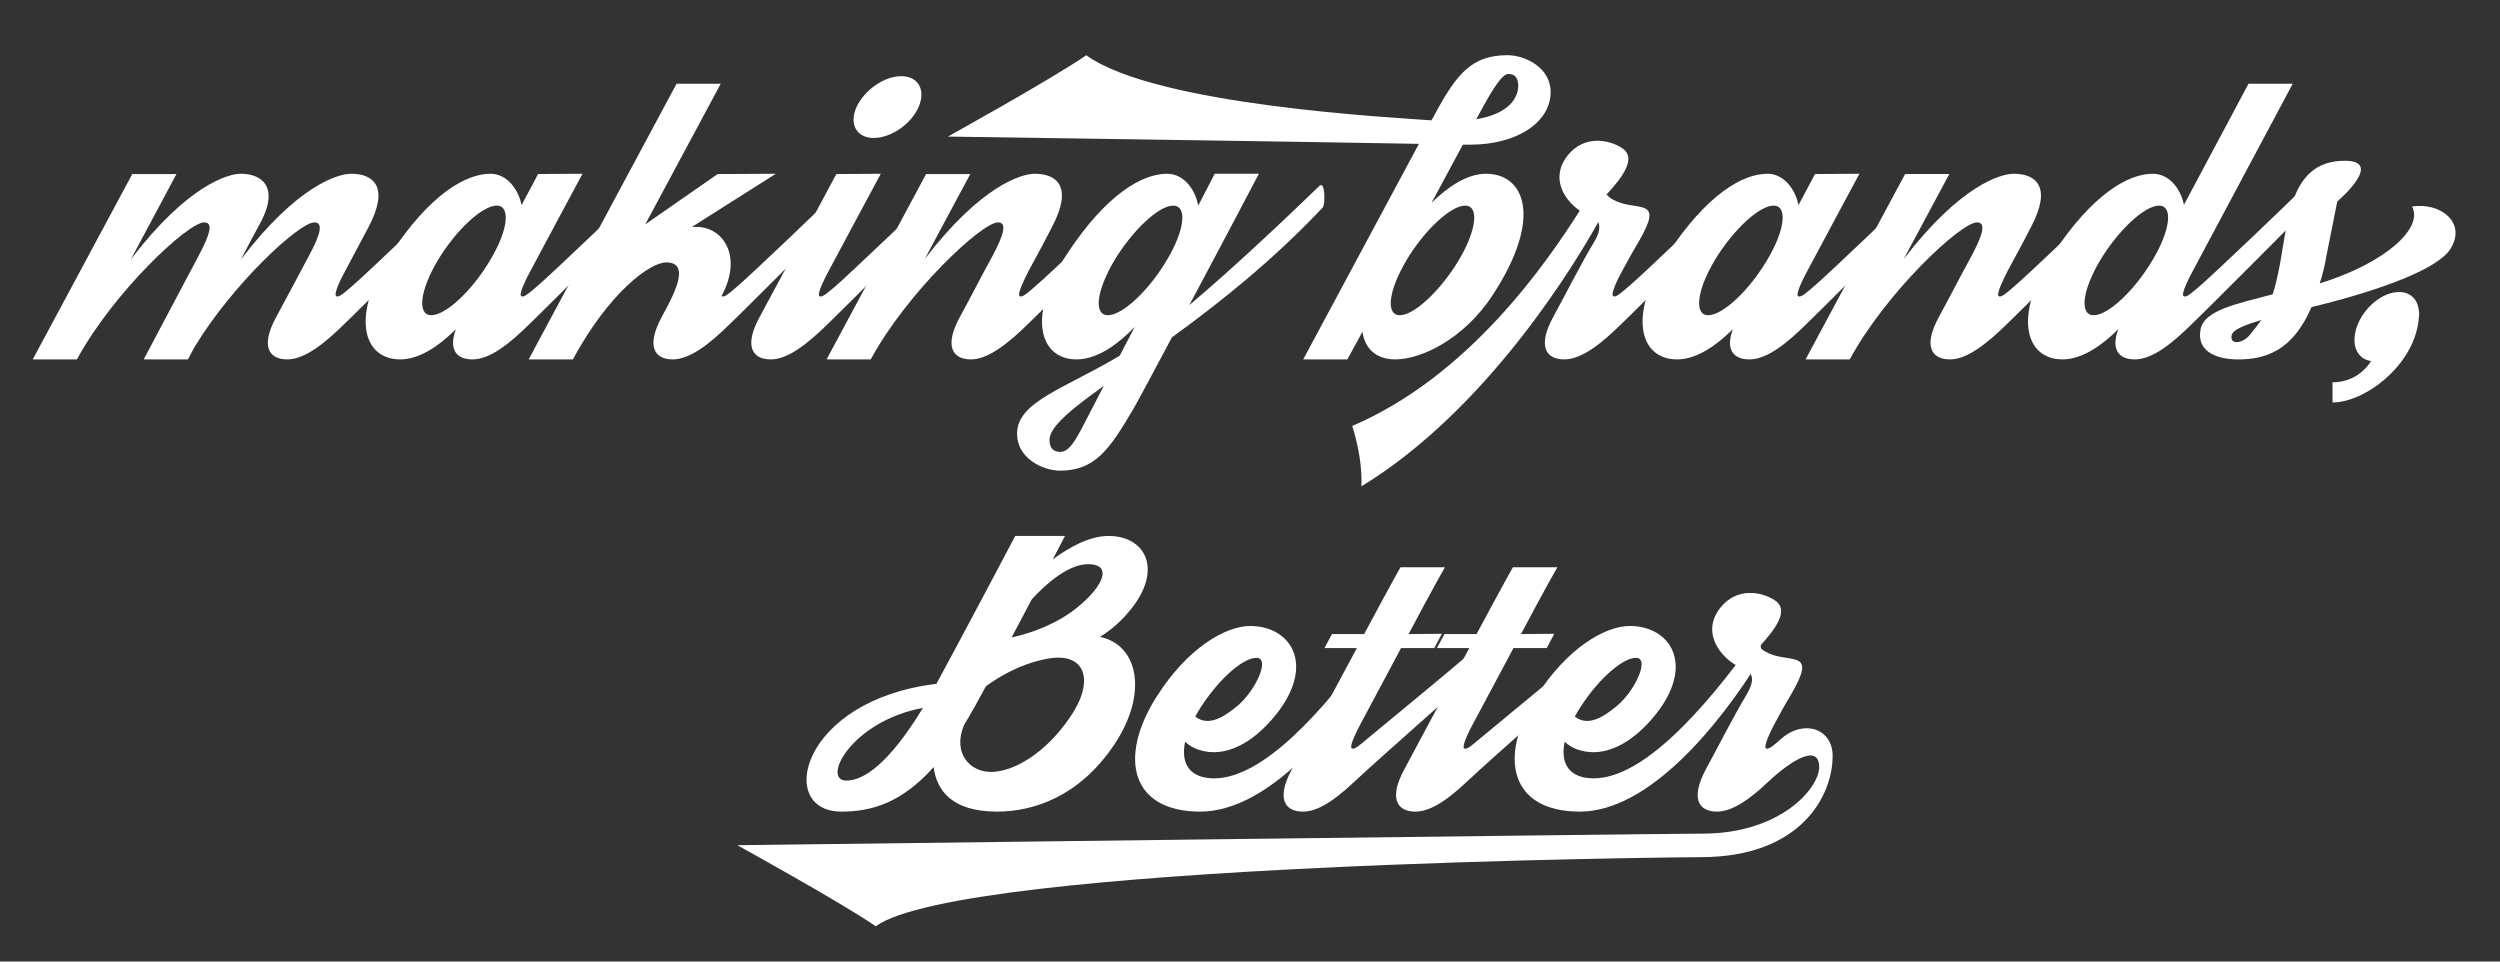
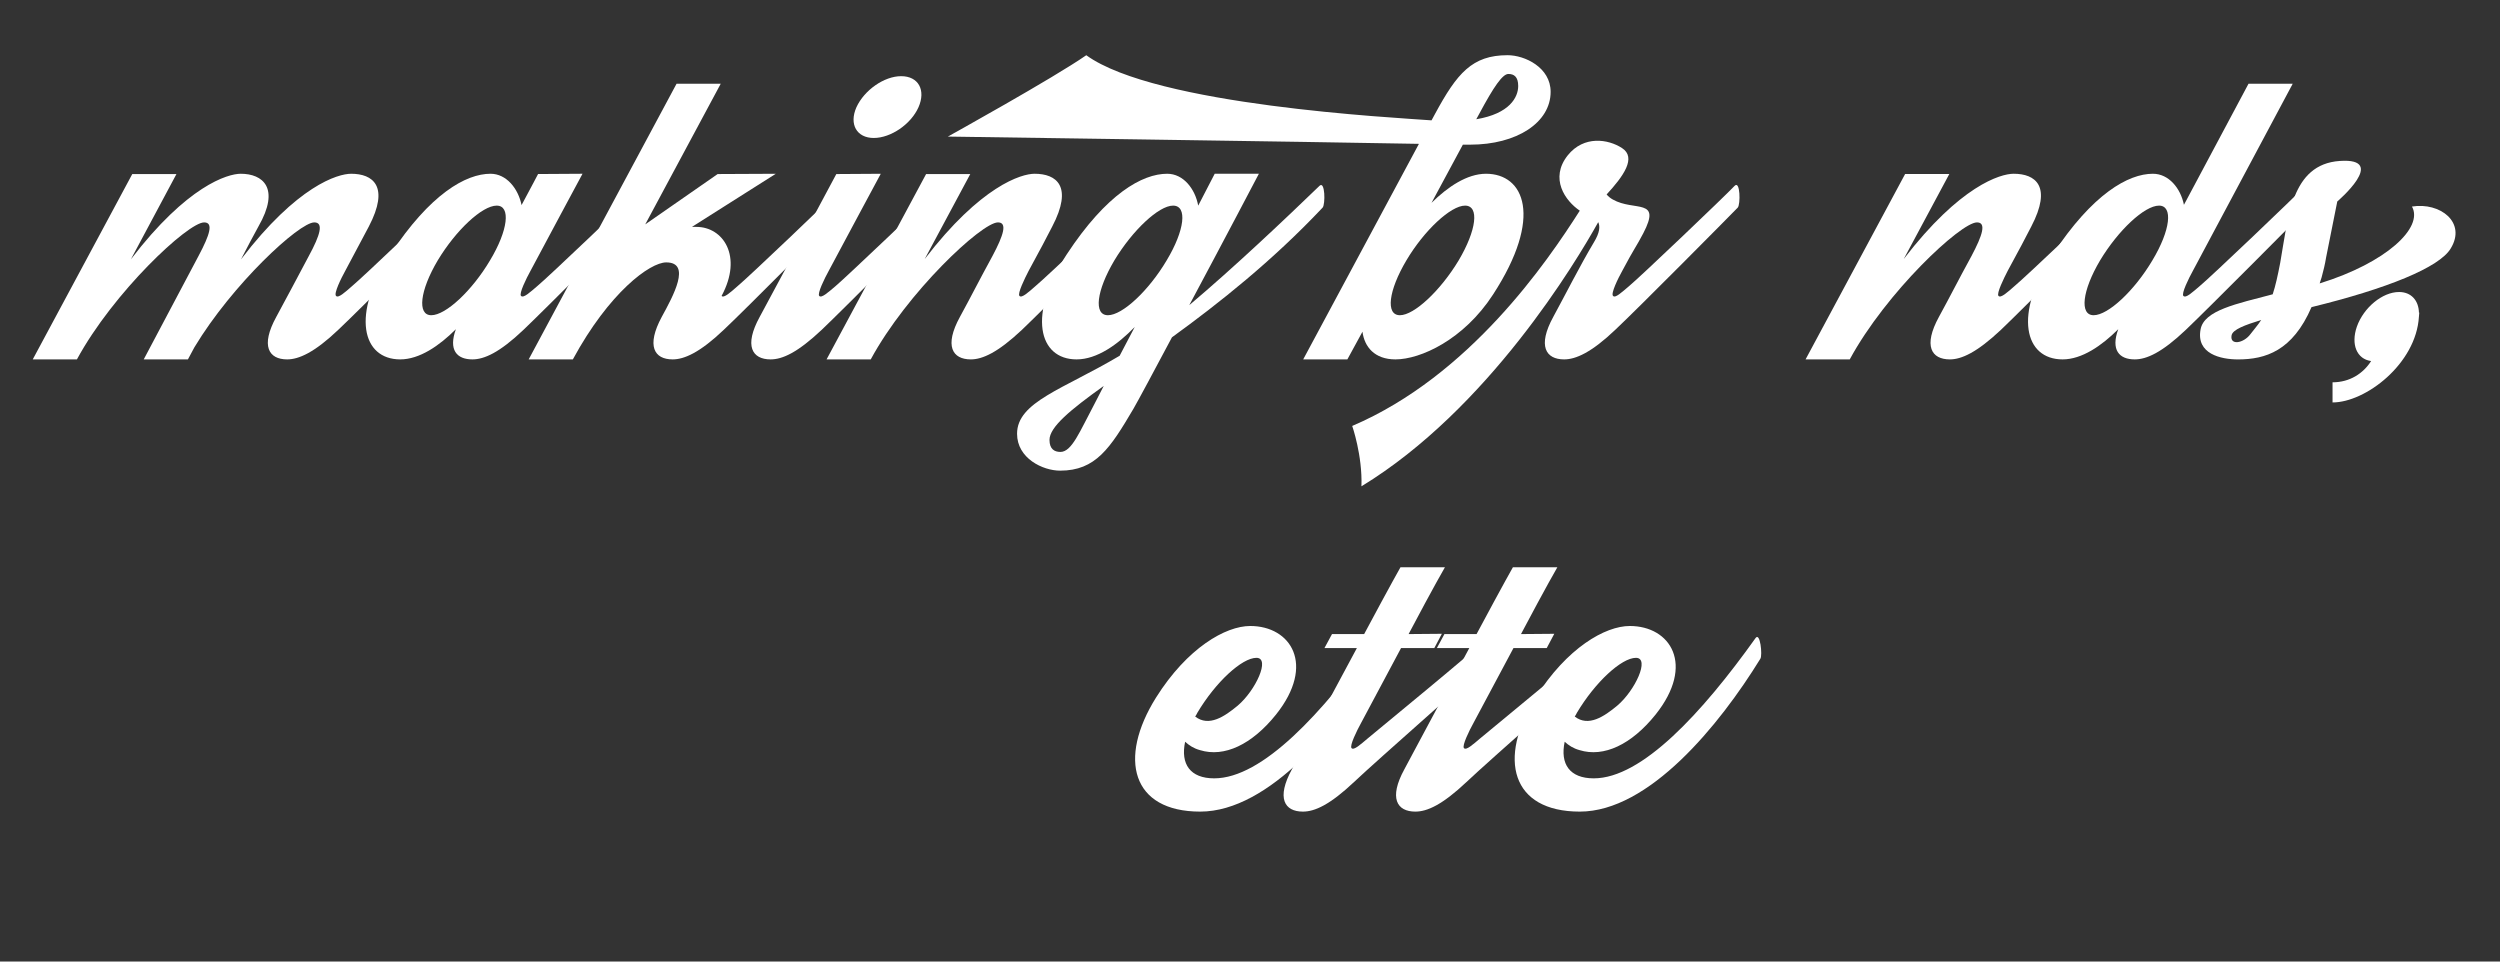
<svg xmlns="http://www.w3.org/2000/svg" version="1.1" id="Layer_1" x="0px" y="0px" width="107.25px" height="41.25px" viewBox="0 0 107.25 41.25" enable-background="new 0 0 107.25 41.25" xml:space="preserve">
  <rect x="0" y="0" width="107.25" height="41.25" fill="#333333" stroke="none" />
  <g>
    <path fill="#FFFFFF" d="M19.767,8.906c-0.336,0.348-4.282,4.33-5.253,5.241c-1.031,0.983-1.703,1.271-2.195,1.271   c-0.792,0-1.151-0.576-0.467-1.823c0.492-0.899,0.851-1.595,1.391-2.603c0.503-0.923,0.647-1.451,0.24-1.451   c-0.647,0-3.514,2.651-5.145,5.361c-0.168,0.312-0.276,0.516-0.276,0.516H6.166c0,0,1.763-3.322,2.351-4.438   c0.492-0.923,0.648-1.439,0.24-1.439c-0.695,0-3.897,2.999-5.457,5.877l0.024-0.036l-0.024,0.036H1.405l4.27-7.952h1.895   l-1.955,3.658c2.411-3.154,4.15-3.67,4.713-3.67c0.936,0,1.715,0.6,0.756,2.267c-0.252,0.456-0.42,0.779-0.744,1.403   c2.411-3.154,4.149-3.67,4.725-3.67c0.924,0,1.667,0.528,0.756,2.267c-0.3,0.563-0.492,0.923-1.008,1.895   c-0.18,0.324-0.503,0.983-0.396,1.079c0.096,0.108,0.384-0.156,0.684-0.419c0.468-0.384,4.09-3.838,4.534-4.306   C19.875,7.73,19.886,8.773,19.767,8.906z" />
    <path fill="#FFFFFF" d="M27.713,8.906c-0.336,0.348-4.293,4.33-5.253,5.241c-1.032,0.983-1.691,1.271-2.195,1.271   c-0.672,0-1.032-0.408-0.708-1.295c-0.708,0.708-1.559,1.295-2.387,1.295c-1.631,0-2.123-1.919-0.42-4.51   c1.703-2.59,3.238-3.454,4.293-3.454c0.684,0,1.188,0.636,1.332,1.344c0.42-0.78,0.708-1.332,0.708-1.332l1.907-0.012   c0,0-1.715,3.19-2.23,4.162c-0.18,0.324-0.504,0.983-0.408,1.079c0.108,0.108,0.384-0.156,0.695-0.419   c0.468-0.384,4.09-3.838,4.534-4.306C27.821,7.73,27.833,8.773,27.713,8.906z M21.021,11.172c0.78-1.295,0.899-2.351,0.288-2.351   c-0.624,0-1.751,1.055-2.531,2.351c-0.768,1.295-0.887,2.351-0.276,2.351C19.126,13.523,20.253,12.468,21.021,11.172z" />
    <path fill="#FFFFFF" d="M36.305,8.906c-0.336,0.348-4.282,4.33-5.253,5.241c-1.031,0.983-1.703,1.271-2.195,1.271   c-0.792,0-1.139-0.576-0.468-1.823c0.492-0.899,1.283-2.338,0.192-2.338c-0.695,0-2.446,1.283-4.006,4.162h-1.895l6.344-11.826   h1.895l-3.238,6.033l3.106-2.159l2.495-0.012l-3.598,2.279c0.06,0,0.132,0,0.192,0c1.14,0,2.003,1.248,1.08,2.962   c0.096,0.108,0.384-0.156,0.684-0.419c0.468-0.384,4.09-3.838,4.533-4.306C36.413,7.73,36.425,8.773,36.305,8.906z" />
    <path fill="#FFFFFF" d="M40.507,8.906c-0.336,0.348-4.294,4.33-5.253,5.241c-1.043,0.983-1.691,1.271-2.195,1.271   c-0.792,0-1.151-0.576-0.468-1.823c0.492-0.899,3.287-6.128,3.287-6.128l1.907-0.012c0,0-1.715,3.19-2.231,4.162   c-0.18,0.324-0.503,0.983-0.408,1.079c0.096,0.108,0.384-0.156,0.696-0.419c0.456-0.384,4.09-3.838,4.534-4.306   C40.603,7.73,40.627,8.773,40.507,8.906z M36.741,4.6c0.336-0.732,1.188-1.332,1.919-1.332c0.744,0,1.067,0.6,0.744,1.332   c-0.324,0.731-1.188,1.319-1.919,1.319S36.417,5.332,36.741,4.6z" />
    <path fill="#FFFFFF" d="M49.085,8.906c-0.336,0.348-4.282,4.33-5.241,5.241c-1.043,0.983-1.703,1.271-2.195,1.271   c-0.792,0-1.151-0.576-0.468-1.823c0.492-0.899,0.839-1.595,1.391-2.603c0.492-0.923,0.648-1.451,0.24-1.451   c-0.695,0-3.897,2.999-5.457,5.877l0.024-0.036l-0.024,0.036H35.46l4.27-7.952h1.895l-1.955,3.646   c2.411-3.142,4.15-3.658,4.713-3.658c0.936,0,1.667,0.528,0.756,2.267c-0.288,0.563-0.48,0.923-1.008,1.895   c-0.168,0.324-0.492,0.983-0.396,1.079c0.096,0.108,0.384-0.156,0.684-0.419c0.468-0.384,4.102-3.838,4.545-4.306   C49.193,7.73,49.217,8.773,49.085,8.906z" />
    <path fill="#FFFFFF" d="M56.741,8.906c-2.159,2.291-4.462,4.114-6.464,5.565c-0.792,1.487-1.452,2.722-1.655,3.07   c-0.996,1.691-1.619,2.65-3.143,2.65c-0.743,0-1.847-0.528-1.847-1.583c0-1.367,1.979-1.907,4.401-3.346l0.648-1.235   c-0.732,0.755-1.619,1.391-2.495,1.391c-1.631,0-2.123-1.919-0.42-4.51c1.703-2.59,3.238-3.454,4.306-3.454   c0.696,0,1.199,0.648,1.331,1.368l0.708-1.368h1.895c0,0-1.535,2.927-2.986,5.637c1.895-1.595,4.15-3.73,5.589-5.121   C56.849,7.742,56.861,8.773,56.741,8.906z M47.35,16.557c-1.427,1.02-2.327,1.763-2.327,2.315c0,0.396,0.216,0.516,0.468,0.516   c0.492,0,0.828-0.875,1.451-2.039L47.35,16.557z M50.049,11.172c0.779-1.295,0.899-2.351,0.276-2.351   c-0.612,0-1.739,1.055-2.519,2.351c-0.768,1.295-0.9,2.351-0.276,2.351C48.154,13.523,49.281,12.468,50.049,11.172z" />
    <path fill="#FFFFFF" d="M62.756,6.207c-0.396,0.731-0.863,1.595-1.344,2.495c0.695-0.684,1.523-1.248,2.339-1.248   c1.632,0,2.471,1.847,0.3,5.182c-1.26,1.943-3.118,2.782-4.186,2.782c-0.899,0-1.331-0.54-1.415-1.188   c-0.396,0.732-0.648,1.188-0.648,1.188h-1.895c0,0,3.19-5.949,4.965-9.247c-4.461-0.084-20.208-0.312-20.208-0.312   s4.545-2.519,5.937-3.49c2.975,2.159,13.229,2.674,14.812,2.794c0.049-0.096,0.108-0.192,0.156-0.288   c0.936-1.727,1.583-2.507,3.106-2.507c0.743,0,1.847,0.528,1.847,1.571c0,1.319-1.451,2.267-3.454,2.267   C62.996,6.207,62.888,6.207,62.756,6.207z M60.333,11.172c-0.768,1.295-0.899,2.351-0.276,2.351c0.612,0,1.74-1.055,2.519-2.351   c0.768-1.295,0.898-2.351,0.275-2.351C62.24,8.822,61.101,9.877,60.333,11.172z M63.463,4.876c-0.035,0.072-0.084,0.156-0.131,0.24   c1.438-0.24,1.799-0.948,1.799-1.427c0-0.396-0.18-0.516-0.42-0.516C64.459,3.173,64.087,3.712,63.463,4.876z" />
    <path fill="#FFFFFF" d="M74.55,8.906c-0.336,0.348-4.282,4.33-5.253,5.241c-1.031,0.983-1.703,1.271-2.195,1.271   c-0.791,0-1.15-0.576-0.467-1.823c0.491-0.899,1.15-2.207,1.738-3.19c0.264-0.432,0.275-0.696,0.191-0.875   c-0.947,1.703-4.725,8.023-10.158,11.333c0.048-1.319-0.396-2.59-0.396-2.59c5.05-2.159,8.372-7.052,9.763-9.235   c-0.623-0.42-1.307-1.379-0.516-2.375c0.695-0.863,1.738-0.695,2.326-0.312c0.637,0.408,0.061,1.211-0.659,1.991   c0.071,0.084,0.155,0.156,0.264,0.216c0.924,0.528,2.11-0.084,1.308,1.451c-0.3,0.576-0.384,0.636-0.899,1.607   c-0.181,0.324-0.504,0.983-0.396,1.079c0.096,0.108,0.371-0.156,0.684-0.419c0.467-0.384,4.09-3.838,4.533-4.306   C74.658,7.73,74.67,8.773,74.55,8.906z" />
-     <path fill="#FFFFFF" d="M82.492,8.906c-0.336,0.348-4.293,4.33-5.253,5.241c-1.032,0.983-1.69,1.271-2.194,1.271   c-0.672,0-1.031-0.408-0.708-1.295c-0.708,0.708-1.56,1.295-2.387,1.295c-1.632,0-2.123-1.919-0.42-4.51   c1.703-2.59,3.238-3.454,4.294-3.454c0.684,0,1.188,0.636,1.331,1.344c0.42-0.78,0.708-1.332,0.708-1.332l1.906-0.012   c0,0-1.715,3.19-2.23,4.162c-0.18,0.324-0.504,0.983-0.408,1.079c0.108,0.108,0.385-0.156,0.695-0.419   c0.469-0.384,4.09-3.838,4.534-4.306C82.6,7.73,82.612,8.773,82.492,8.906z M75.8,11.172c0.78-1.295,0.899-2.351,0.288-2.351   c-0.623,0-1.751,1.055-2.531,2.351c-0.768,1.295-0.887,2.351-0.275,2.351C73.904,13.523,75.032,12.468,75.8,11.172z" />
    <path fill="#FFFFFF" d="M91.084,8.906c-0.336,0.348-4.281,4.33-5.241,5.241c-1.044,0.983-1.703,1.271-2.194,1.271   c-0.792,0-1.152-0.576-0.469-1.823c0.492-0.899,0.84-1.595,1.392-2.603c0.491-0.923,0.647-1.451,0.239-1.451   c-0.695,0-3.896,2.999-5.457,5.877l0.025-0.036l-0.025,0.036h-1.895l4.27-7.952h1.896l-1.955,3.646   c2.411-3.142,4.149-3.658,4.714-3.658c0.936,0,1.666,0.528,0.756,2.267c-0.289,0.563-0.48,0.923-1.008,1.895   c-0.168,0.324-0.492,0.983-0.396,1.079c0.096,0.108,0.385-0.156,0.684-0.419c0.469-0.384,4.102-3.838,4.546-4.306   C91.191,7.73,91.216,8.773,91.084,8.906z" />
    <path fill="#FFFFFF" d="M99.027,8.906c-0.336,0.348-4.293,4.33-5.252,5.241c-1.032,0.983-1.691,1.271-2.195,1.271   c-0.672,0-1.031-0.408-0.707-1.295c-0.709,0.708-1.56,1.295-2.387,1.295c-1.632,0-2.123-1.919-0.42-4.51   c1.703-2.59,3.238-3.454,4.293-3.454c0.684,0,1.188,0.624,1.332,1.332c1.367-2.566,2.77-5.193,2.77-5.193h1.896   c0,0-3.767,7.052-4.282,8.024c-0.18,0.324-0.504,0.983-0.407,1.079c0.108,0.108,0.384-0.156,0.695-0.419   c0.468-0.384,4.09-3.838,4.534-4.306C99.136,7.73,99.148,8.773,99.027,8.906z M92.336,11.172c0.779-1.295,0.898-2.351,0.287-2.351   c-0.623,0-1.75,1.055-2.53,2.351c-0.768,1.295-0.888,2.351-0.276,2.351C90.44,13.523,91.568,12.468,92.336,11.172z" />
    <path fill="#FFFFFF" d="M105.137,10.657c-0.479,0.815-2.734,1.727-5.973,2.519c-0.814,1.883-1.979,2.243-3.154,2.243   c-0.743,0-1.799-0.24-1.606-1.283c0.144-0.828,1.56-1.104,3.095-1.511c0.119-0.36,0.215-0.792,0.323-1.355   c0.336-1.883,0.456-4.222,2.555-4.365c2.099-0.144-0.108,1.739-0.108,1.739l-0.479,2.399c-0.048,0.3-0.12,0.587-0.192,0.852   l-0.084,0.264c2.867-0.888,4.463-2.399,3.959-3.298C104.682,8.666,105.82,9.541,105.137,10.657z M97.006,13.727   c-0.695,0.216-1.224,0.408-1.271,0.66c-0.084,0.443,0.516,0.348,0.815-0.06C96.693,14.135,96.85,13.967,97.006,13.727z" />
    <path fill="#FFFFFF" d="M103.772,13.583c-0.12,2.027-2.291,3.682-3.706,3.682v-0.864c0.744,0,1.319-0.384,1.655-0.912   c-0.612-0.084-0.876-0.708-0.612-1.475c0.288-0.815,1.092-1.487,1.812-1.487c0.516,0,0.839,0.36,0.852,0.888l0.012-0.012   c0,0.012,0,0.024,0,0.024C103.784,13.475,103.772,13.535,103.772,13.583z" />
-     <path fill="#FFFFFF" d="M47.812,31.927c-1.511,2.267-3.502,2.891-5.037,2.891c-1.955,0-2.591-0.923-2.723-1.907   c-1.391,1.547-2.674,1.907-3.958,1.907c-2.819,0-1.751-4.785,4.078-5.481c1.02-1.871,3.382-6.345,3.382-6.345h2.135   c0,0-0.204,0.396-0.528,1.008c0.684-0.504,1.559-1.008,2.398-1.008c1.703,0,2.495,1.679,0.504,3.646   c-0.264,0.264-0.564,0.492-0.875,0.684C48.855,27.67,49.251,29.769,47.812,31.927z M39.596,30.368   c-3.094,0.576-4.366,3.119-3.286,3.119C37.054,33.487,38.133,32.767,39.596,30.368z M44.945,28.257   c-1.343,0.24-2.399,0.996-2.651,1.188c-0.276,0.492-0.479,0.888-0.6,1.08c-0.108,0.204-0.228,0.396-0.336,0.576   c-0.503,1.199,0.24,2.015,1.151,2.015c0.984,0,2.363-0.815,3.406-2.363C46.972,29.217,46.588,27.958,44.945,28.257z M43.398,27.346   c0.516-0.108,1.631-0.42,2.579-1.104c1.259-0.923,1.871-2.039,0.696-2.039c-0.936,0-2.003,1.056-2.411,1.511   C43.986,26.243,43.686,26.806,43.398,27.346z" />
    <path fill="#FFFFFF" d="M59.237,28.257c-1.763,2.867-4.785,6.561-7.748,6.561c-2.938,0-3.538-2.267-1.895-4.893   c1.343-2.135,2.986-3.07,4.042-3.07c1.739,0,2.818,1.655,1.103,3.802c-1.031,1.283-2.219,1.847-3.262,1.523   c-0.264-0.072-0.467-0.204-0.635-0.36c-0.204,0.959,0.216,1.571,1.247,1.571c2.063,0,4.642-2.794,6.944-6.021   C59.226,27.106,59.333,28.102,59.237,28.257z M51.37,30.572c-0.024,0.06-0.06,0.108-0.096,0.168c0.587,0.456,1.259,0,1.823-0.468   c0.768-0.648,1.416-2.051,0.804-2.051C53.277,28.222,52.149,29.265,51.37,30.572z" />
    <path fill="#FFFFFF" d="M63.93,28.306c-0.336,0.348-4.881,4.33-5.84,5.241c-1.043,0.984-1.691,1.271-2.195,1.271   c-0.792,0-1.151-0.576-0.468-1.823c0.24-0.444,1.523-2.854,2.783-5.193h-1.391c0.204-0.384,0.324-0.6,0.324-0.6h1.379   c1.187-2.219,1.559-2.867,1.559-2.867h1.907c0,0-0.456,0.78-1.559,2.867l1.427-0.012c0,0-0.12,0.228-0.324,0.612h-1.427   c-0.792,1.487-1.511,2.831-1.715,3.214c-0.18,0.324-0.503,0.983-0.408,1.079c0.096,0.108,0.384-0.156,0.696-0.419   c0.456-0.384,4.677-3.838,5.122-4.306C64.026,27.13,64.051,28.173,63.93,28.306z" />
    <path fill="#FFFFFF" d="M68.754,28.306c-0.336,0.348-4.881,4.33-5.84,5.241c-1.044,0.984-1.691,1.271-2.195,1.271   c-0.792,0-1.151-0.576-0.468-1.823c0.24-0.444,1.523-2.854,2.782-5.193h-1.391c0.203-0.384,0.324-0.6,0.324-0.6h1.379   c1.188-2.219,1.559-2.867,1.559-2.867h1.907c0,0-0.456,0.78-1.56,2.867l1.428-0.012c0,0-0.12,0.228-0.324,0.612h-1.427   c-0.792,1.487-1.511,2.831-1.716,3.214c-0.18,0.324-0.503,0.983-0.407,1.079c0.097,0.108,0.384-0.156,0.696-0.419   c0.455-0.384,4.677-3.838,5.121-4.306C68.851,27.13,68.875,28.173,68.754,28.306z" />
    <path fill="#FFFFFF" d="M75.521,28.257c-1.764,2.867-4.785,6.561-7.748,6.561c-2.938,0-3.538-2.267-1.895-4.893   c1.343-2.135,2.986-3.07,4.041-3.07c1.739,0,2.818,1.655,1.104,3.802c-1.031,1.283-2.219,1.847-3.262,1.523   c-0.264-0.072-0.469-0.204-0.636-0.36c-0.204,0.959,0.216,1.571,1.247,1.571c2.062,0,4.642-2.794,6.944-6.021   C75.51,27.106,75.617,28.102,75.521,28.257z M67.653,30.572c-0.024,0.06-0.06,0.108-0.096,0.168c0.587,0.456,1.259,0,1.823-0.468   c0.768-0.648,1.415-2.051,0.803-2.051C69.561,28.222,68.434,29.265,67.653,30.572z" />
-     <path fill="#FFFFFF" d="M73.654,34.818c-0.792,0-1.14-0.576-0.468-1.823c0.491-0.9,1.151-2.207,1.739-3.19   c0.611-1.02-0.12-1.104-0.408-1.248c-0.647-0.335-1.583-1.391-0.707-2.495c0.695-0.863,1.738-0.695,2.326-0.312   c0.636,0.408,0.061,1.211-0.66,1.991c0.072,0.084,0.156,0.156,0.264,0.216c0.924,0.528,2.111-0.084,1.309,1.451   c-0.301,0.576-0.385,0.636-0.9,1.607c-0.18,0.324-0.492,0.983-0.396,1.079c0.097,0.108,0.384-0.156,0.684-0.419   c0.936-0.816,2.183-0.432,2.183,0.755c0,1.715-1.367,4.342-5.66,4.342c-0.408,0-31.661,0.255-35.391,2.966   c-1.391-0.972-5.937-3.479-5.937-3.479s39.72-0.496,41.411-0.496c3.346,0,5-1.955,5-2.854c0-0.972-1.091-0.396-2.193,0.635   C74.817,34.53,74.146,34.818,73.654,34.818z" />
  </g>
</svg>